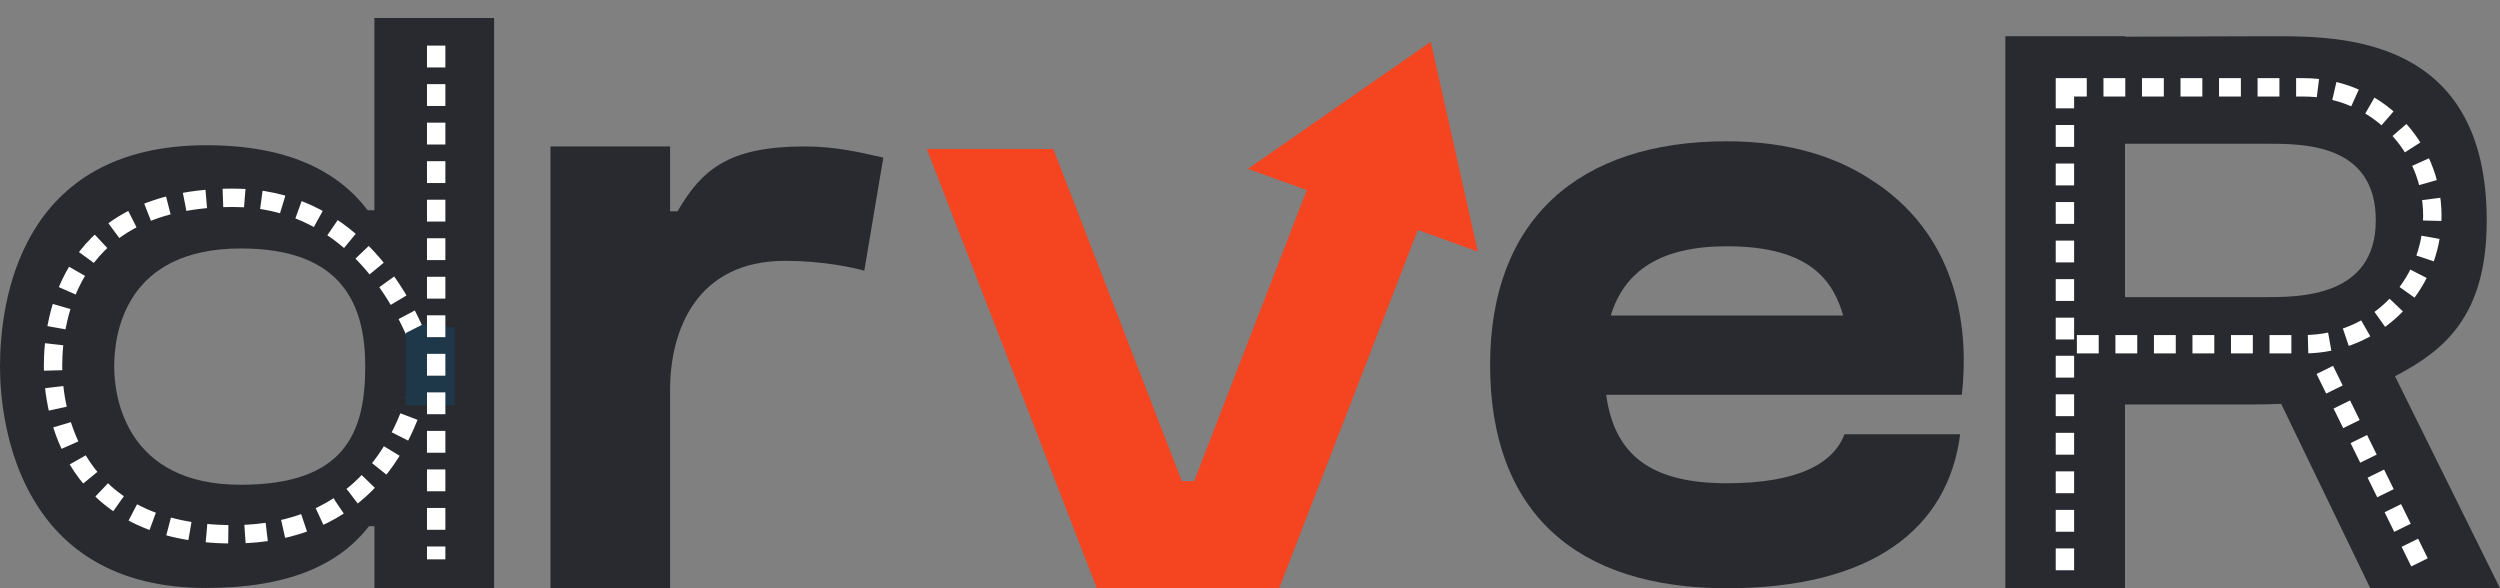
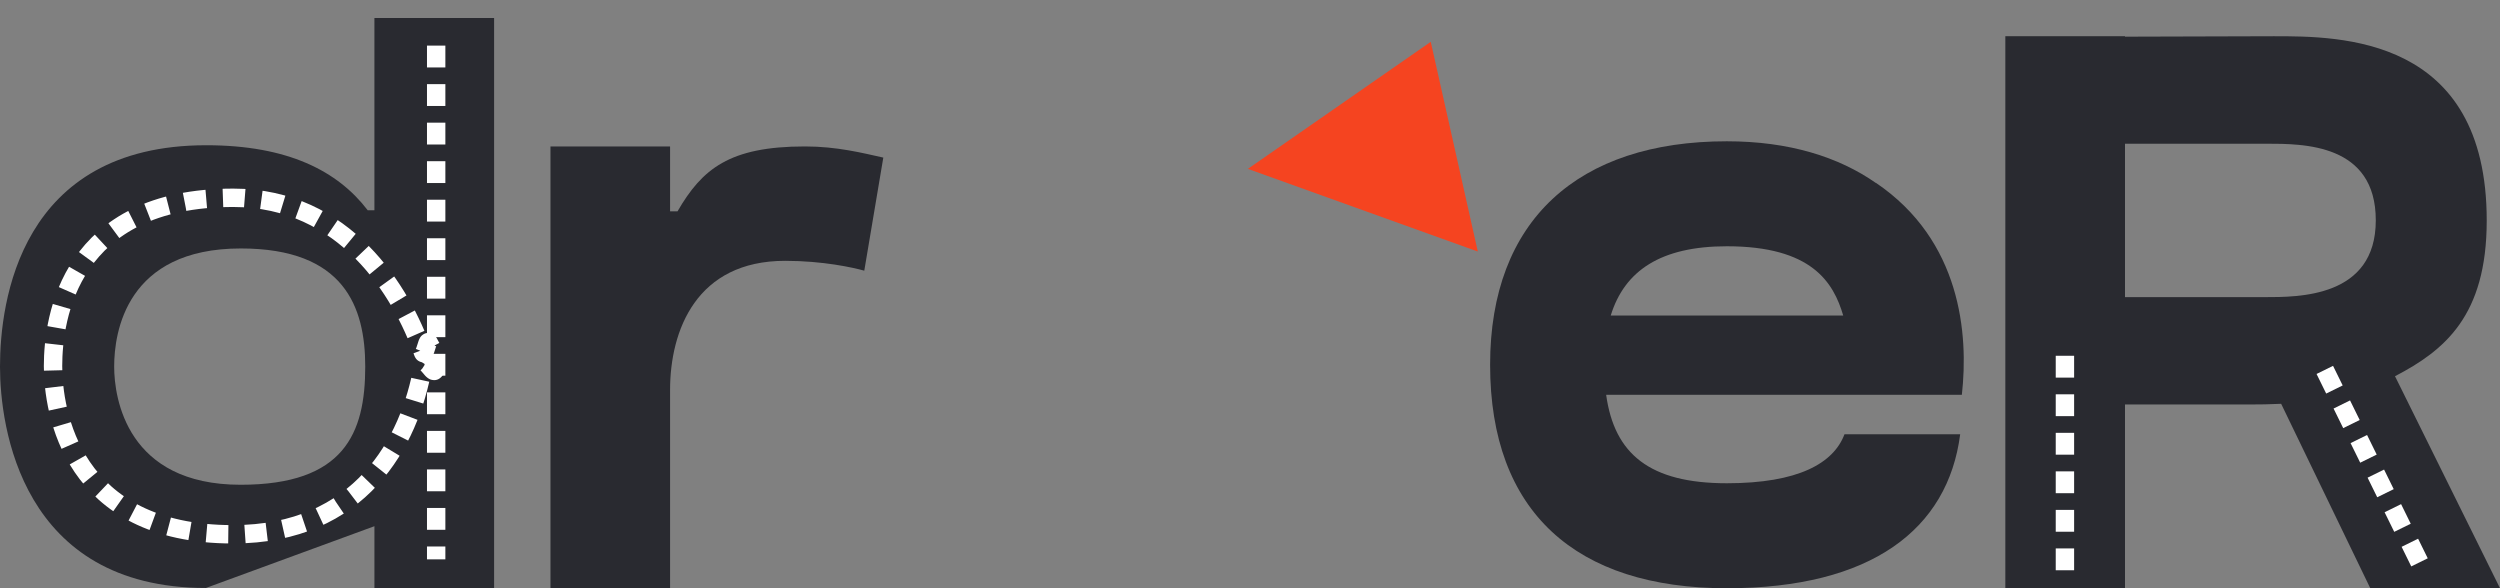
<svg xmlns="http://www.w3.org/2000/svg" width="136px" height="32px" viewBox="0 0 136 32" version="1.1">
  <rect x="0" y="0" width="136" height="32" fill="#808080" stroke="none" />
  <title>ic_logo</title>
  <g id="Page-1" stroke="none" stroke-width="1" fill="none" fill-rule="evenodd">
    <g id="ic_logo">
-       <rect id="Rectangle" x="1.42108547e-14" y="0" width="136" height="32" />
      <g id="Group-5-Copy-10" transform="translate(0, 0.01)">
        <path d="M36.857,11.487 L36.452,11.487 L36.452,7.956 L29.946,7.956 L29.946,31.99 L36.452,31.99 L36.452,21.207 C36.452,17.952 37.891,14.179 42.712,14.179 C44.768,14.179 46.411,14.545 47.017,14.715 L48.052,8.563 C46.928,8.315 45.539,7.956 43.791,7.956 C39.671,7.956 38.192,9.185 36.857,11.487 Z" id="Path" fill="#292A30" fill-rule="nonzero" />
        <g id="Group-7" transform="translate(0, 0.969)">
          <g id="drver" fill="#292A30" fill-rule="nonzero">
-             <path d="M20.368,0 L20.368,10.459 L20.003,10.459 C18.373,8.324 15.658,6.922 11.221,6.922 C1.072,6.922 0,15.454 0,18.965 C0,22.207 1.134,31.007 11.203,31.007 C15.71,31.007 18.448,29.74 20.072,27.646 L20.369,27.646 L20.369,31.007 L26.879,31.007 L26.879,0 L20.368,0 Z M13.09,25.392 C6.909,25.392 6.211,20.695 6.211,18.965 C6.211,17.091 6.869,12.537 13.102,12.537 C18.719,12.537 19.869,15.705 19.869,18.965 C19.869,22.606 18.721,25.392 13.09,25.392 L13.09,25.392 Z" id="Shape" />
+             <path d="M20.368,0 L20.368,10.459 L20.003,10.459 C18.373,8.324 15.658,6.922 11.221,6.922 C1.072,6.922 0,15.454 0,18.965 C0,22.207 1.134,31.007 11.203,31.007 L20.369,27.646 L20.369,31.007 L26.879,31.007 L26.879,0 L20.368,0 Z M13.09,25.392 C6.909,25.392 6.211,20.695 6.211,18.965 C6.211,17.091 6.869,12.537 13.102,12.537 C18.719,12.537 19.869,15.705 19.869,18.965 C19.869,22.606 18.721,25.392 13.09,25.392 L13.09,25.392 Z" id="Shape" />
          </g>
          <path d="M2.885,18.934 C2.885,16.266 3.821,9.781 12.688,9.781 C18.782,9.781 21.841,14.877 23.013,18.2 C23.094,18.429 23.248,17.513 23.313,17.644 C23.545,18.108 23.678,18.146 23.678,19.004 C23.678,19.699 23.125,18.292 23.013,18.934 C22.286,23.086 19.609,28.087 12.672,28.087 C3.877,28.087 2.885,21.398 2.885,18.934 Z" id="Path" stroke="#FFFFFF" stroke-dasharray="1.188,0.908" />
-           <polygon id="Rectangle" fill="#1E3749" points="22.076 17.137 23.011 16.662 24.723 16.846 24.723 21.064 22.076 21.064" />
          <line x1="23.728" y1="1.502" x2="23.728" y2="29.45" id="Line" stroke="#FFFFFF" stroke-dasharray="1.188,0.908" />
        </g>
-         <polygon id="Combined-Shape" fill="#F54420" fill-rule="nonzero" points="71.955 8.095 64.961 26.167 64.293 26.167 57.3 8.095 50.42 8.095 59.669 31.99 69.587 31.99 78.834 8.095" />
        <polygon id="Triangle" fill="#F54420" transform="translate(75.629, 6.837) rotate(-342) translate(-75.629, -6.837) " points="76.312 1.807 82.273 11.868 68.986 11.456" />
        <path d="M106.487,21.466 L106.725,21.466 C107.096,18.166 106.681,13.074 102.051,9.937 C102.051,9.94 102.051,9.943 102.051,9.946 C100.025,8.528 97.33,7.676 93.94,7.676 C85.846,7.676 81.062,11.972 81.062,19.833 C81.062,27.842 85.727,31.99 93.94,31.99 C101.809,31.99 105.968,28.782 106.634,23.615 L100.34,23.615 C99.743,25.196 97.821,26.279 93.94,26.279 C89.736,26.279 87.82,24.685 87.375,21.467 L106.487,21.467 L106.487,21.466 Z M93.94,13.387 C98.565,13.387 99.74,15.352 100.271,17.155 L87.624,17.155 C88.374,14.715 90.348,13.387 93.94,13.387 L93.94,13.387 Z" id="Shape" fill="#292A30" fill-rule="nonzero" />
        <g id="Group-8" transform="translate(109.09, 1.961)">
          <path d="M26.188,10.028 C26.188,-0.013 18.2,4.11541521e-08 14.603,4.11541521e-08 C12.829,4.11541521e-08 8.099,0.017 6.51,0.024 L6.51,4.11541521e-08 L0,4.11541521e-08 L0,30.03 L6.51,30.03 L6.51,20.032 C7.86,20.032 12.306,20.032 13.4,20.032 C13.804,20.032 14.363,20.027 15.005,19.996 L19.853,30.028 L26.91,30.028 L21.198,18.495 C23.893,17.092 26.188,15.214 26.188,10.028 L26.188,10.028 Z M14.101,14.193 C13.534,14.193 7.922,14.193 6.51,14.193 L6.51,5.847 C8.218,5.847 13.015,5.847 14.202,5.847 C16.228,5.847 20.153,5.847 20.153,10.015 C20.152,14.217 15.956,14.193 14.101,14.193 L14.101,14.193 Z" id="Shape" fill="#292A30" fill-rule="nonzero" />
          <line x1="3.242" y1="17.383" x2="3.242" y2="29.052" id="Line" stroke="#FFFFFF" stroke-dasharray="1.188,0.908" />
          <line x1="17.379" y1="18.152" x2="22.88" y2="29.331" id="Line-Copy" stroke="#FFFFFF" stroke-dasharray="1.188,0.908" />
-           <path d="M3.242,2.781 L16.242,2.781 C20.1,2.781 23.229,5.909 23.229,9.768 C23.229,13.626 20.1,16.755 16.242,16.755 L3.242,16.755 L3.242,16.755 L3.242,2.781 Z" id="Rectangle" stroke="#FFFFFF" stroke-dasharray="1.188,0.908" />
        </g>
      </g>
    </g>
  </g>
</svg>